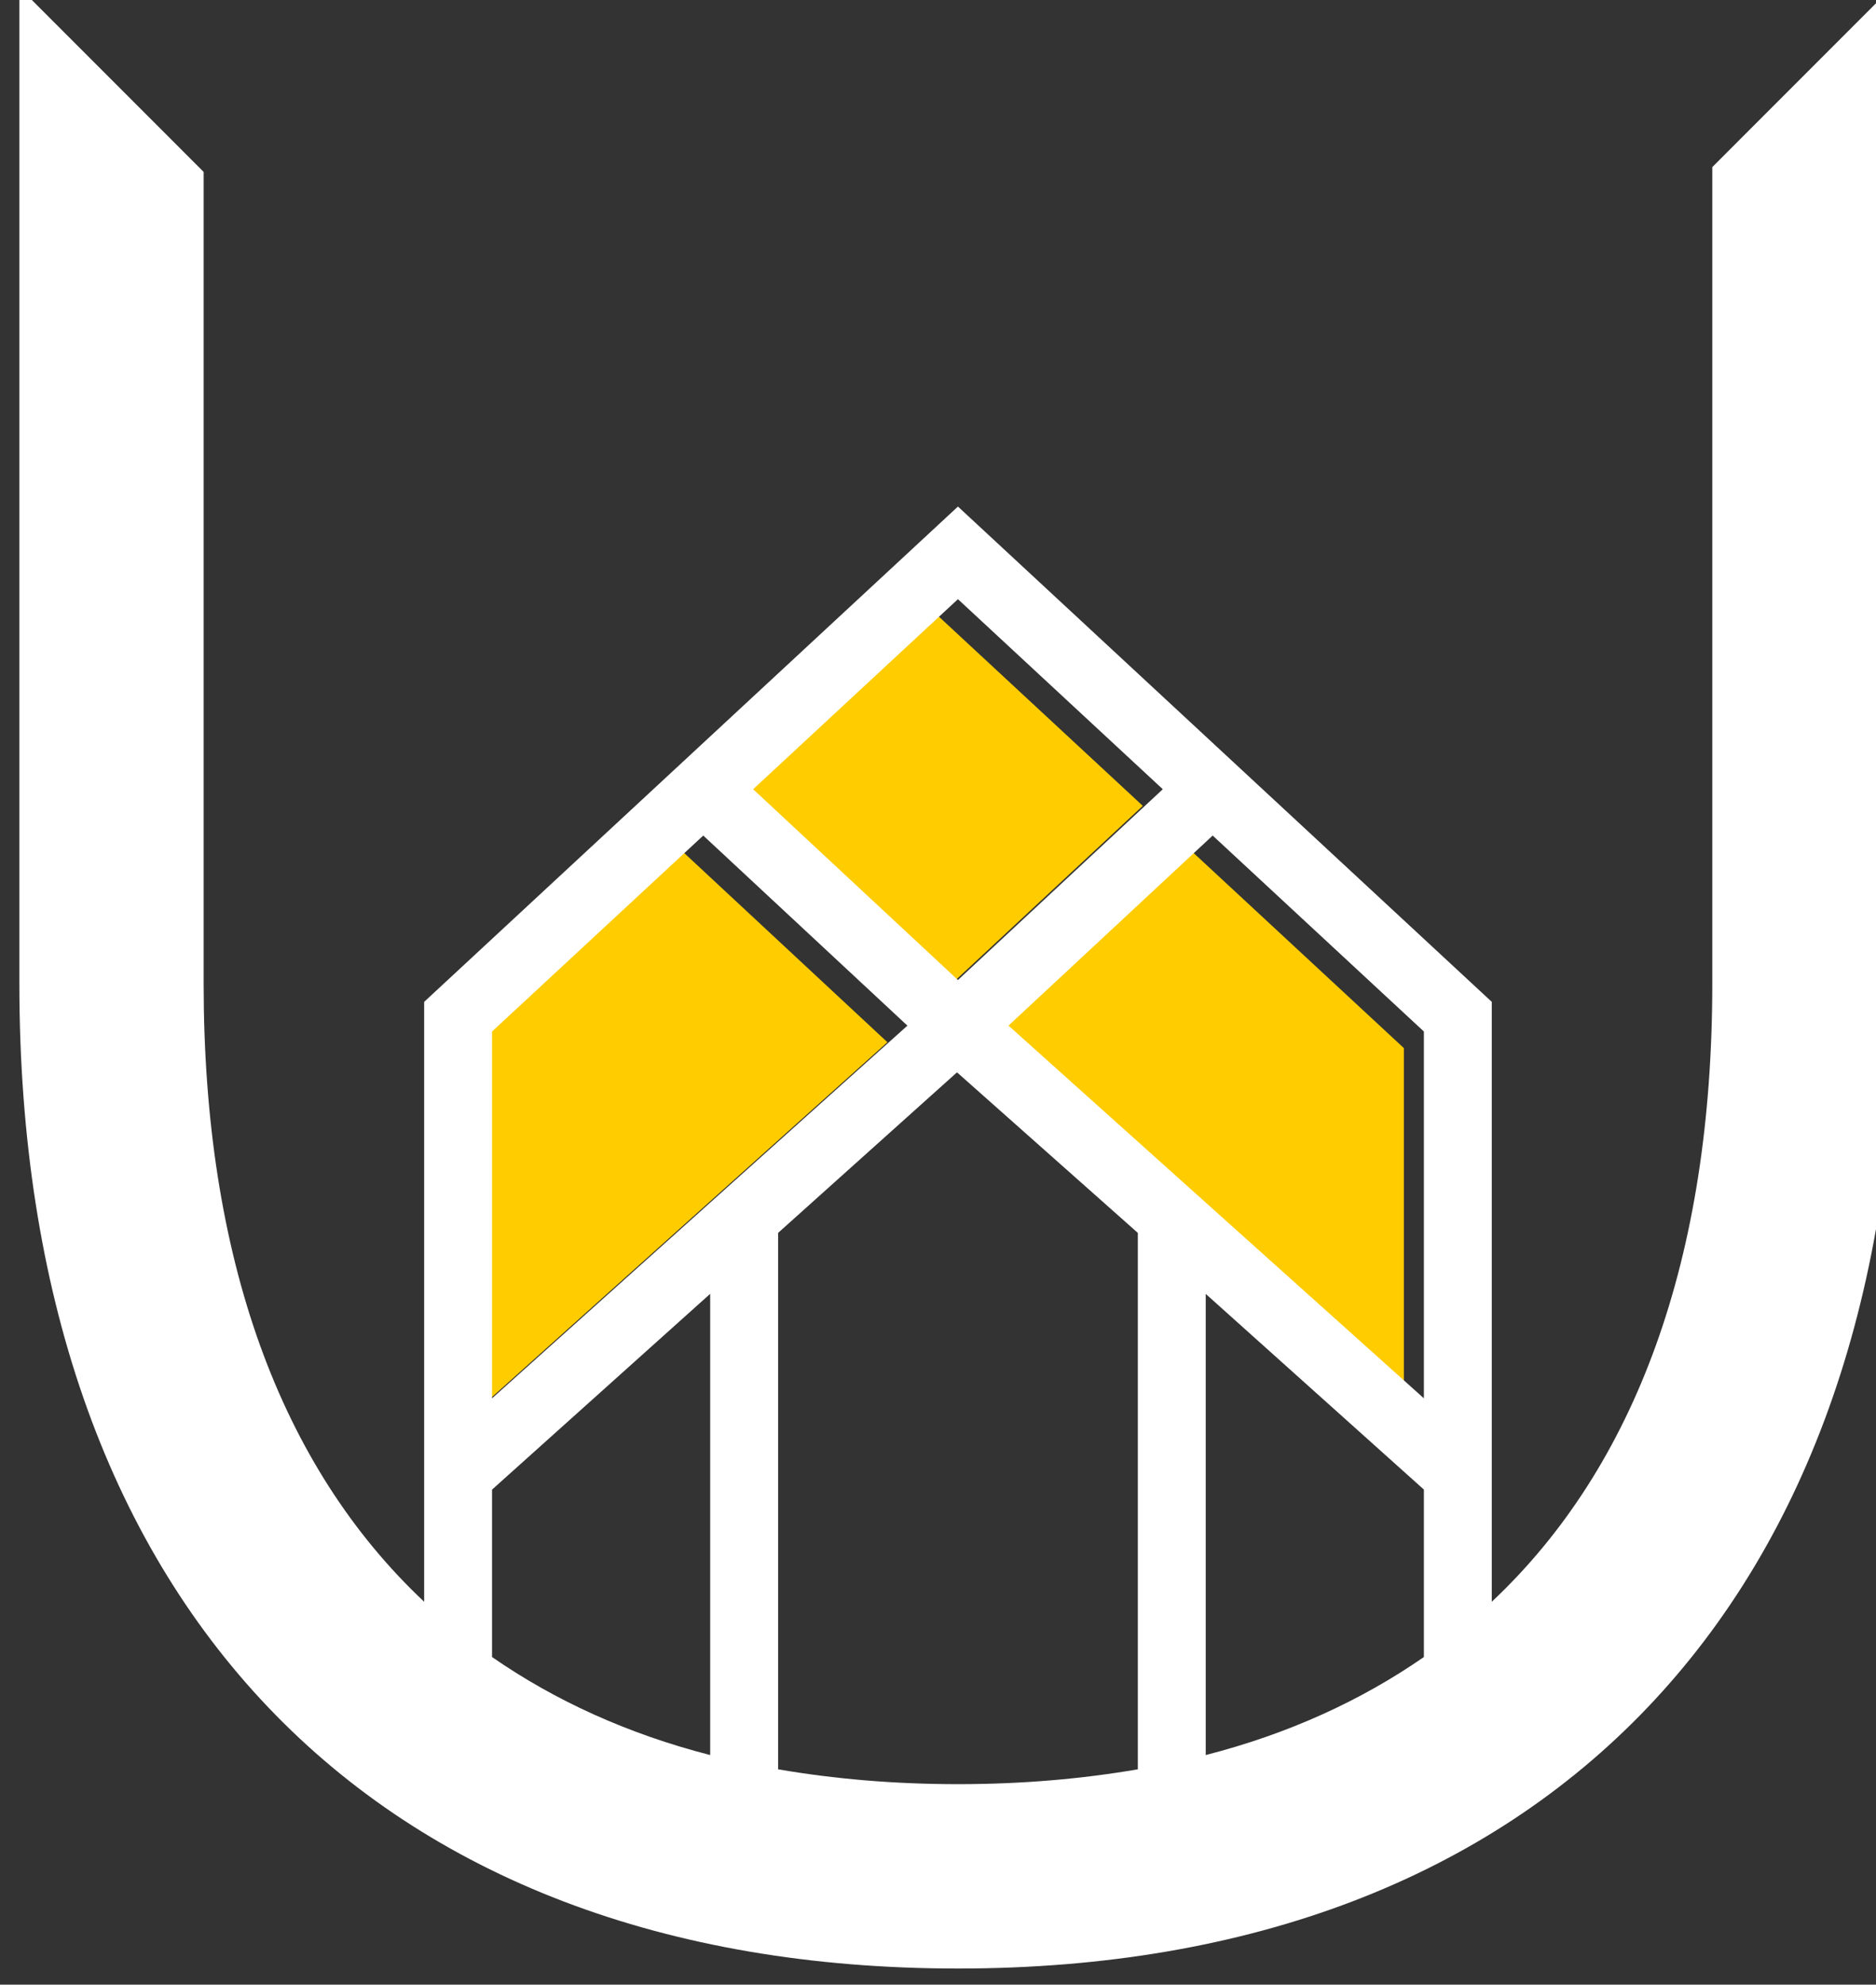
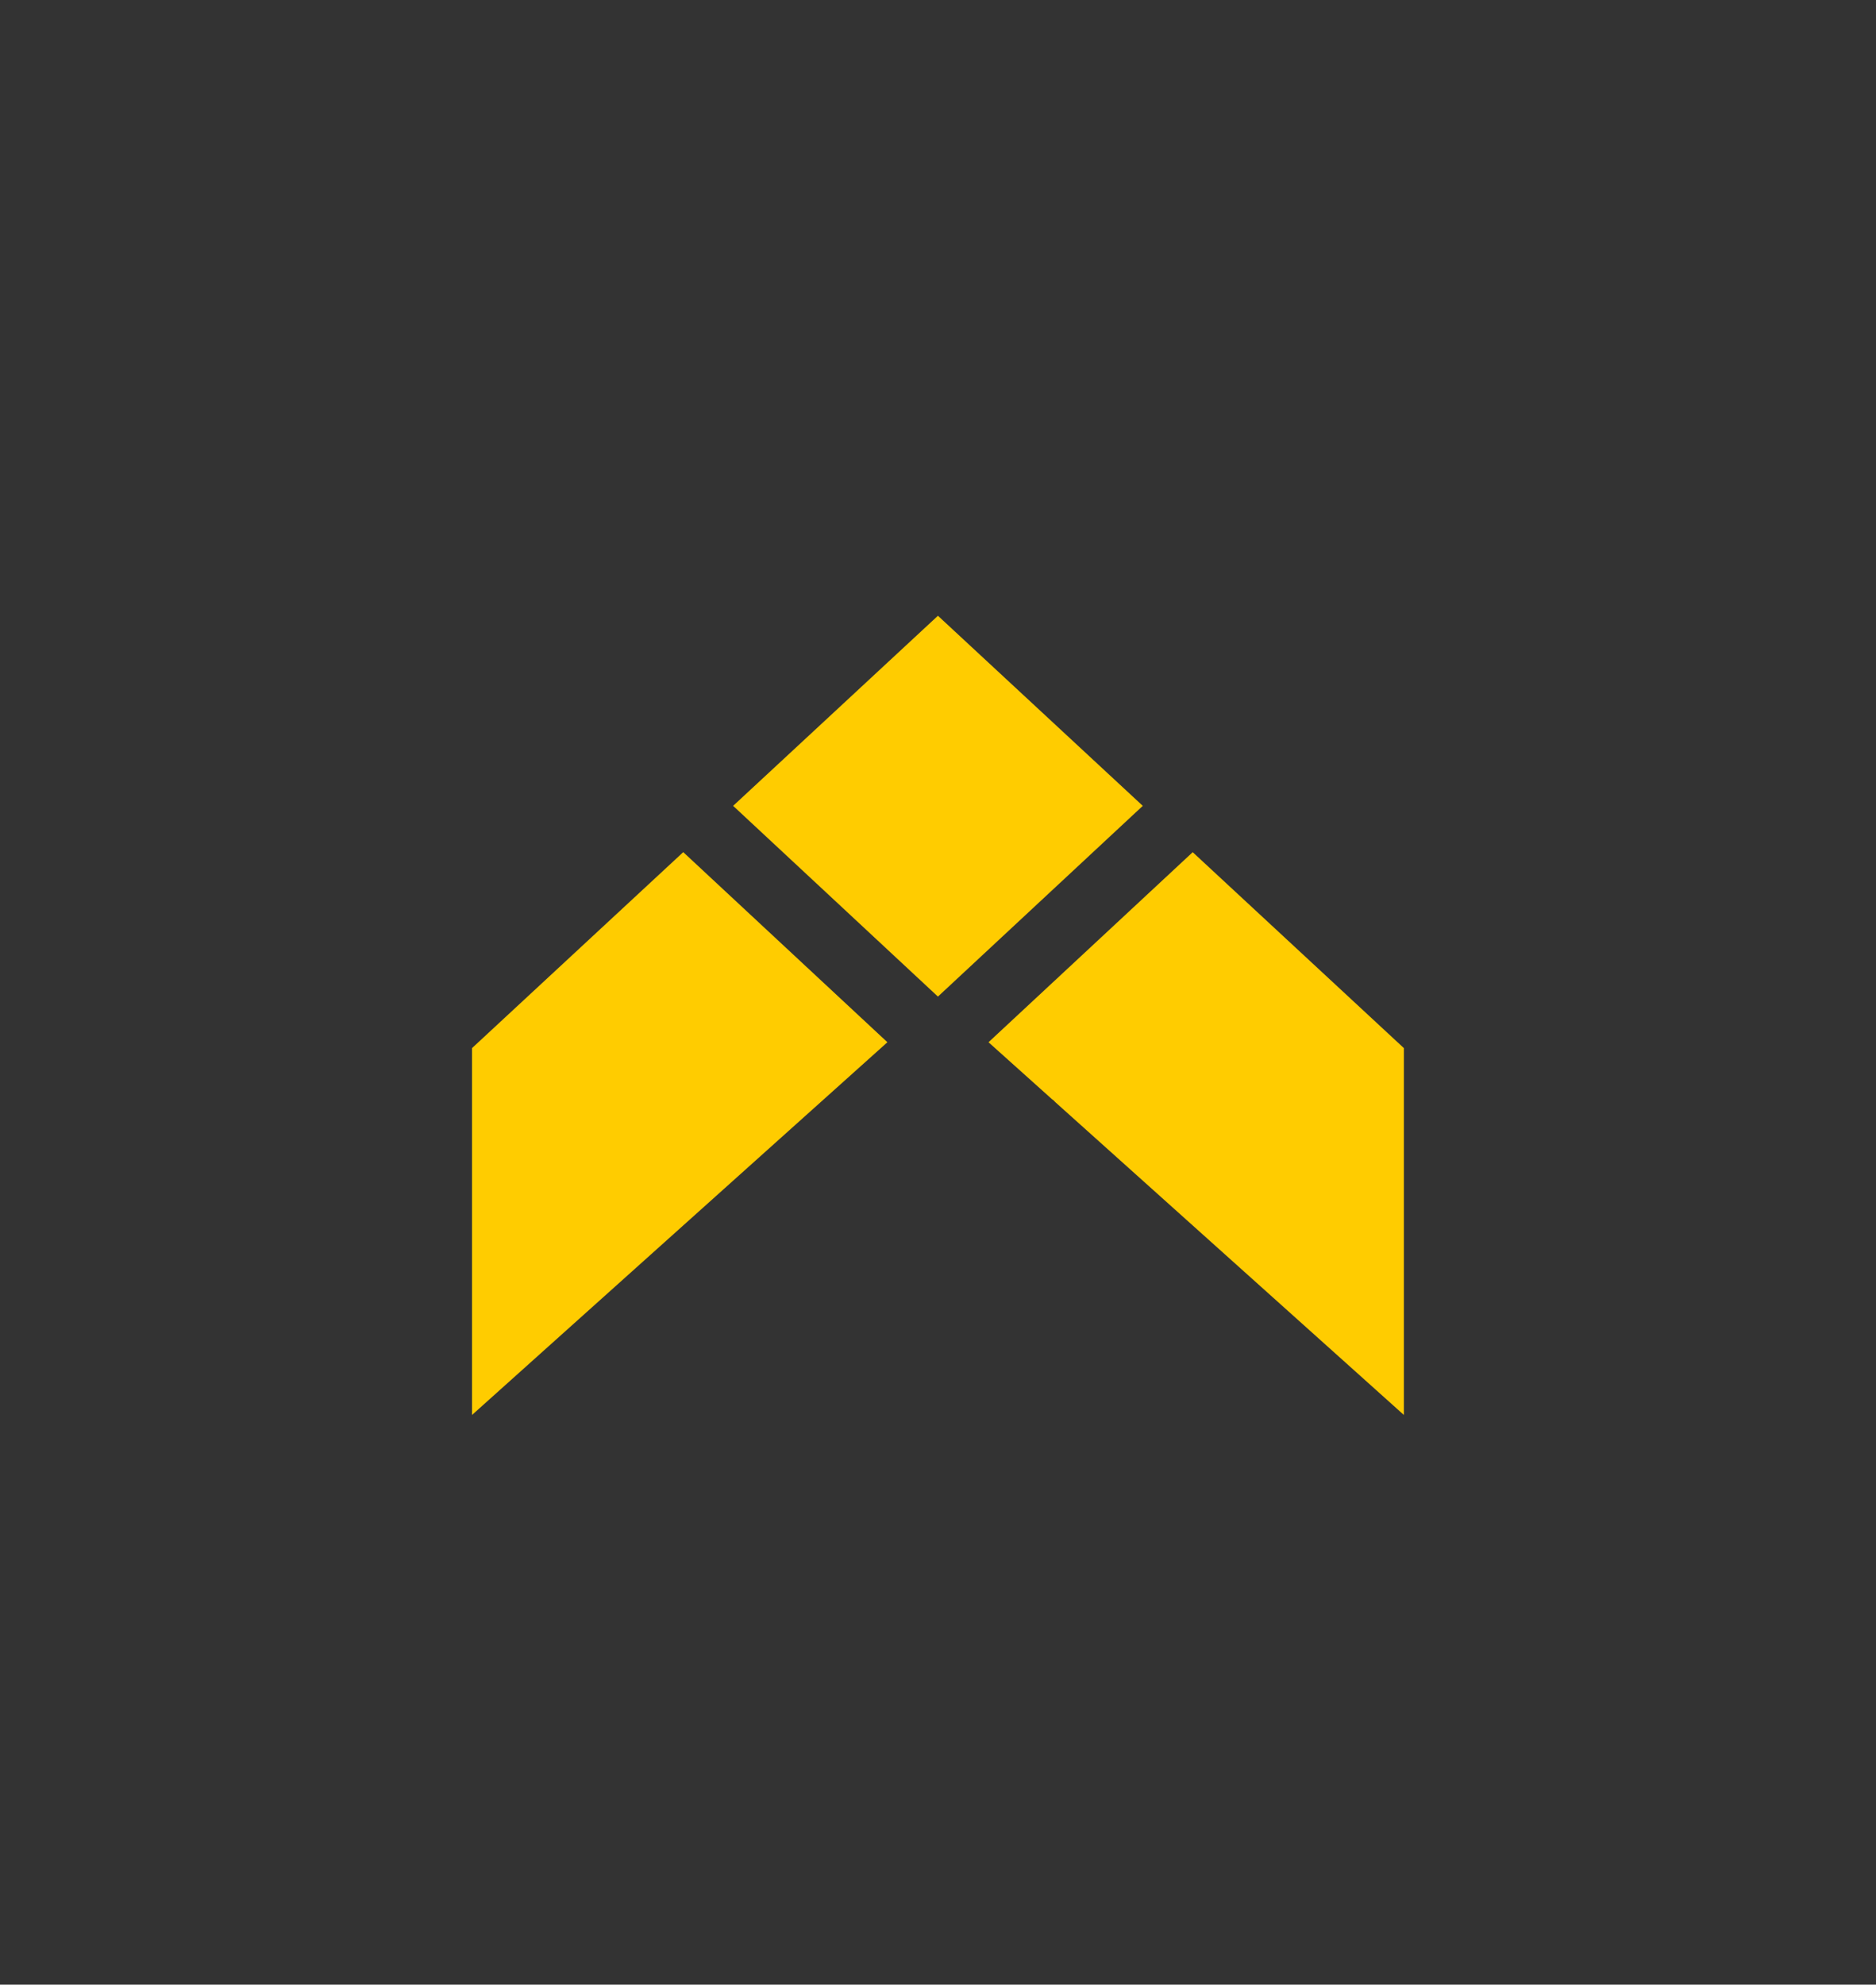
<svg xmlns="http://www.w3.org/2000/svg" xmlns:ns1="http://www.inkscape.org/namespaces/inkscape" xmlns:ns2="http://sodipodi.sourceforge.net/DTD/sodipodi-0.dtd" width="14.457mm" height="15.287mm" viewBox="0 0 14.457 15.287" version="1.1" id="svg1783" ns1:version="1.1.2 (b8e25be833, 2022-02-05)" ns2:docname="logo_icon.svg">
  <rect x="0" y="0" width="14.457" height="15.287" fill="#333333" stroke="none" />
  <ns2:namedview id="namedview1785" pagecolor="#000000" bordercolor="#666666" borderopacity="1.0" ns1:pageshadow="2" ns1:pageopacity="0" ns1:pagecheckerboard="0" ns1:document-units="mm" showgrid="false" fit-margin-top="0" fit-margin-left="0" fit-margin-right="0" fit-margin-bottom="0" ns1:zoom="6.2217172" ns1:cx="14.224369" ns1:cy="22.019644" ns1:window-width="2560" ns1:window-height="1377" ns1:window-x="-8" ns1:window-y="-8" ns1:window-maximized="1" ns1:current-layer="layer1" />
  <defs id="defs1780">
    <clipPath clipPathUnits="userSpaceOnUse" id="clipPath1322">
-       <path d="M 0,0 H 841.89 V 1200 H 0 Z" id="path1320" />
-     </clipPath>
+       </clipPath>
  </defs>
  <g ns1:label="Ebene 1" ns1:groupmode="layer" id="layer1" transform="translate(-32.235,-37.264)">
    <g id="g1312" transform="matrix(0.353,0,0,-0.353,40.349,45.735)">
      <path d="M 0,0 0.053,-0.053 7.662,-6.878 V 1.127 L 3.052,5.402 -1.406,1.255 -0.012,0.005 Z M -2.51,10.561 -6.981,6.413 -2.51,2.251 1.962,6.413 Z M -3.613,1.255 -8.07,5.403 -12.681,1.127 v -8.005 z" style="fill:#ffcc00;fill-opacity:1;fill-rule:nonzero;stroke:none" id="path1314" />
    </g>
    <g id="g1316" transform="matrix(0.353,0,0,-0.353,-203.998,248.931)">
      <g id="g1318" clip-path="url(#clipPath1322)">
        <g id="g1324" transform="translate(710.619,578.158)">
-           <path d="M 0,0 V 21.843 L -4.023,17.819 V 0 c 0,-5.989 -1.669,-10.531 -4.814,-13.486 v 13.09 L -20.491,10.412 -32.144,-0.396 v -13.09 c -3.145,2.955 -4.814,7.497 -4.814,13.486 v 17.714 l -4.023,4.024 V 0 c 0,-13.456 7.66,-21.489 20.49,-21.489 C -7.66,-21.489 0,-13.456 0,0 m -24.417,-5.437 3.904,3.502 0.021,-0.016 3.928,-3.486 v -11.705 c -1.227,-0.211 -2.533,-0.324 -3.927,-0.324 -1.393,0 -2.699,0.113 -3.926,0.324 z m -6.245,-9.255 v 3.653 l 4.762,4.272 v -10.064 c -1.801,0.463 -3.386,1.186 -4.762,2.139 m 4.611,17.925 4.457,-4.148 -9.068,-8.132 v 8.004 z m 10.032,1.011 -4.472,-4.163 -4.471,4.163 4.471,4.147 z m 5.7,-13.291 -9.068,8.133 4.457,4.147 4.611,-4.276 z m 0,-5.645 c -1.377,-0.954 -2.962,-1.677 -4.763,-2.139 v 10.063 l 4.763,-4.27 z" style="fill:#ffffff;fill-opacity:1;fill-rule:nonzero;stroke:none" id="path1326" />
+           <path d="M 0,0 V 21.843 L -4.023,17.819 V 0 c 0,-5.989 -1.669,-10.531 -4.814,-13.486 v 13.09 L -20.491,10.412 -32.144,-0.396 v -13.09 v 17.714 l -4.023,4.024 V 0 c 0,-13.456 7.66,-21.489 20.49,-21.489 C -7.66,-21.489 0,-13.456 0,0 m -24.417,-5.437 3.904,3.502 0.021,-0.016 3.928,-3.486 v -11.705 c -1.227,-0.211 -2.533,-0.324 -3.927,-0.324 -1.393,0 -2.699,0.113 -3.926,0.324 z m -6.245,-9.255 v 3.653 l 4.762,4.272 v -10.064 c -1.801,0.463 -3.386,1.186 -4.762,2.139 m 4.611,17.925 4.457,-4.148 -9.068,-8.132 v 8.004 z m 10.032,1.011 -4.472,-4.163 -4.471,4.163 4.471,4.147 z m 5.7,-13.291 -9.068,8.133 4.457,4.147 4.611,-4.276 z m 0,-5.645 c -1.377,-0.954 -2.962,-1.677 -4.763,-2.139 v 10.063 l 4.763,-4.27 z" style="fill:#ffffff;fill-opacity:1;fill-rule:nonzero;stroke:none" id="path1326" />
        </g>
      </g>
    </g>
  </g>
</svg>